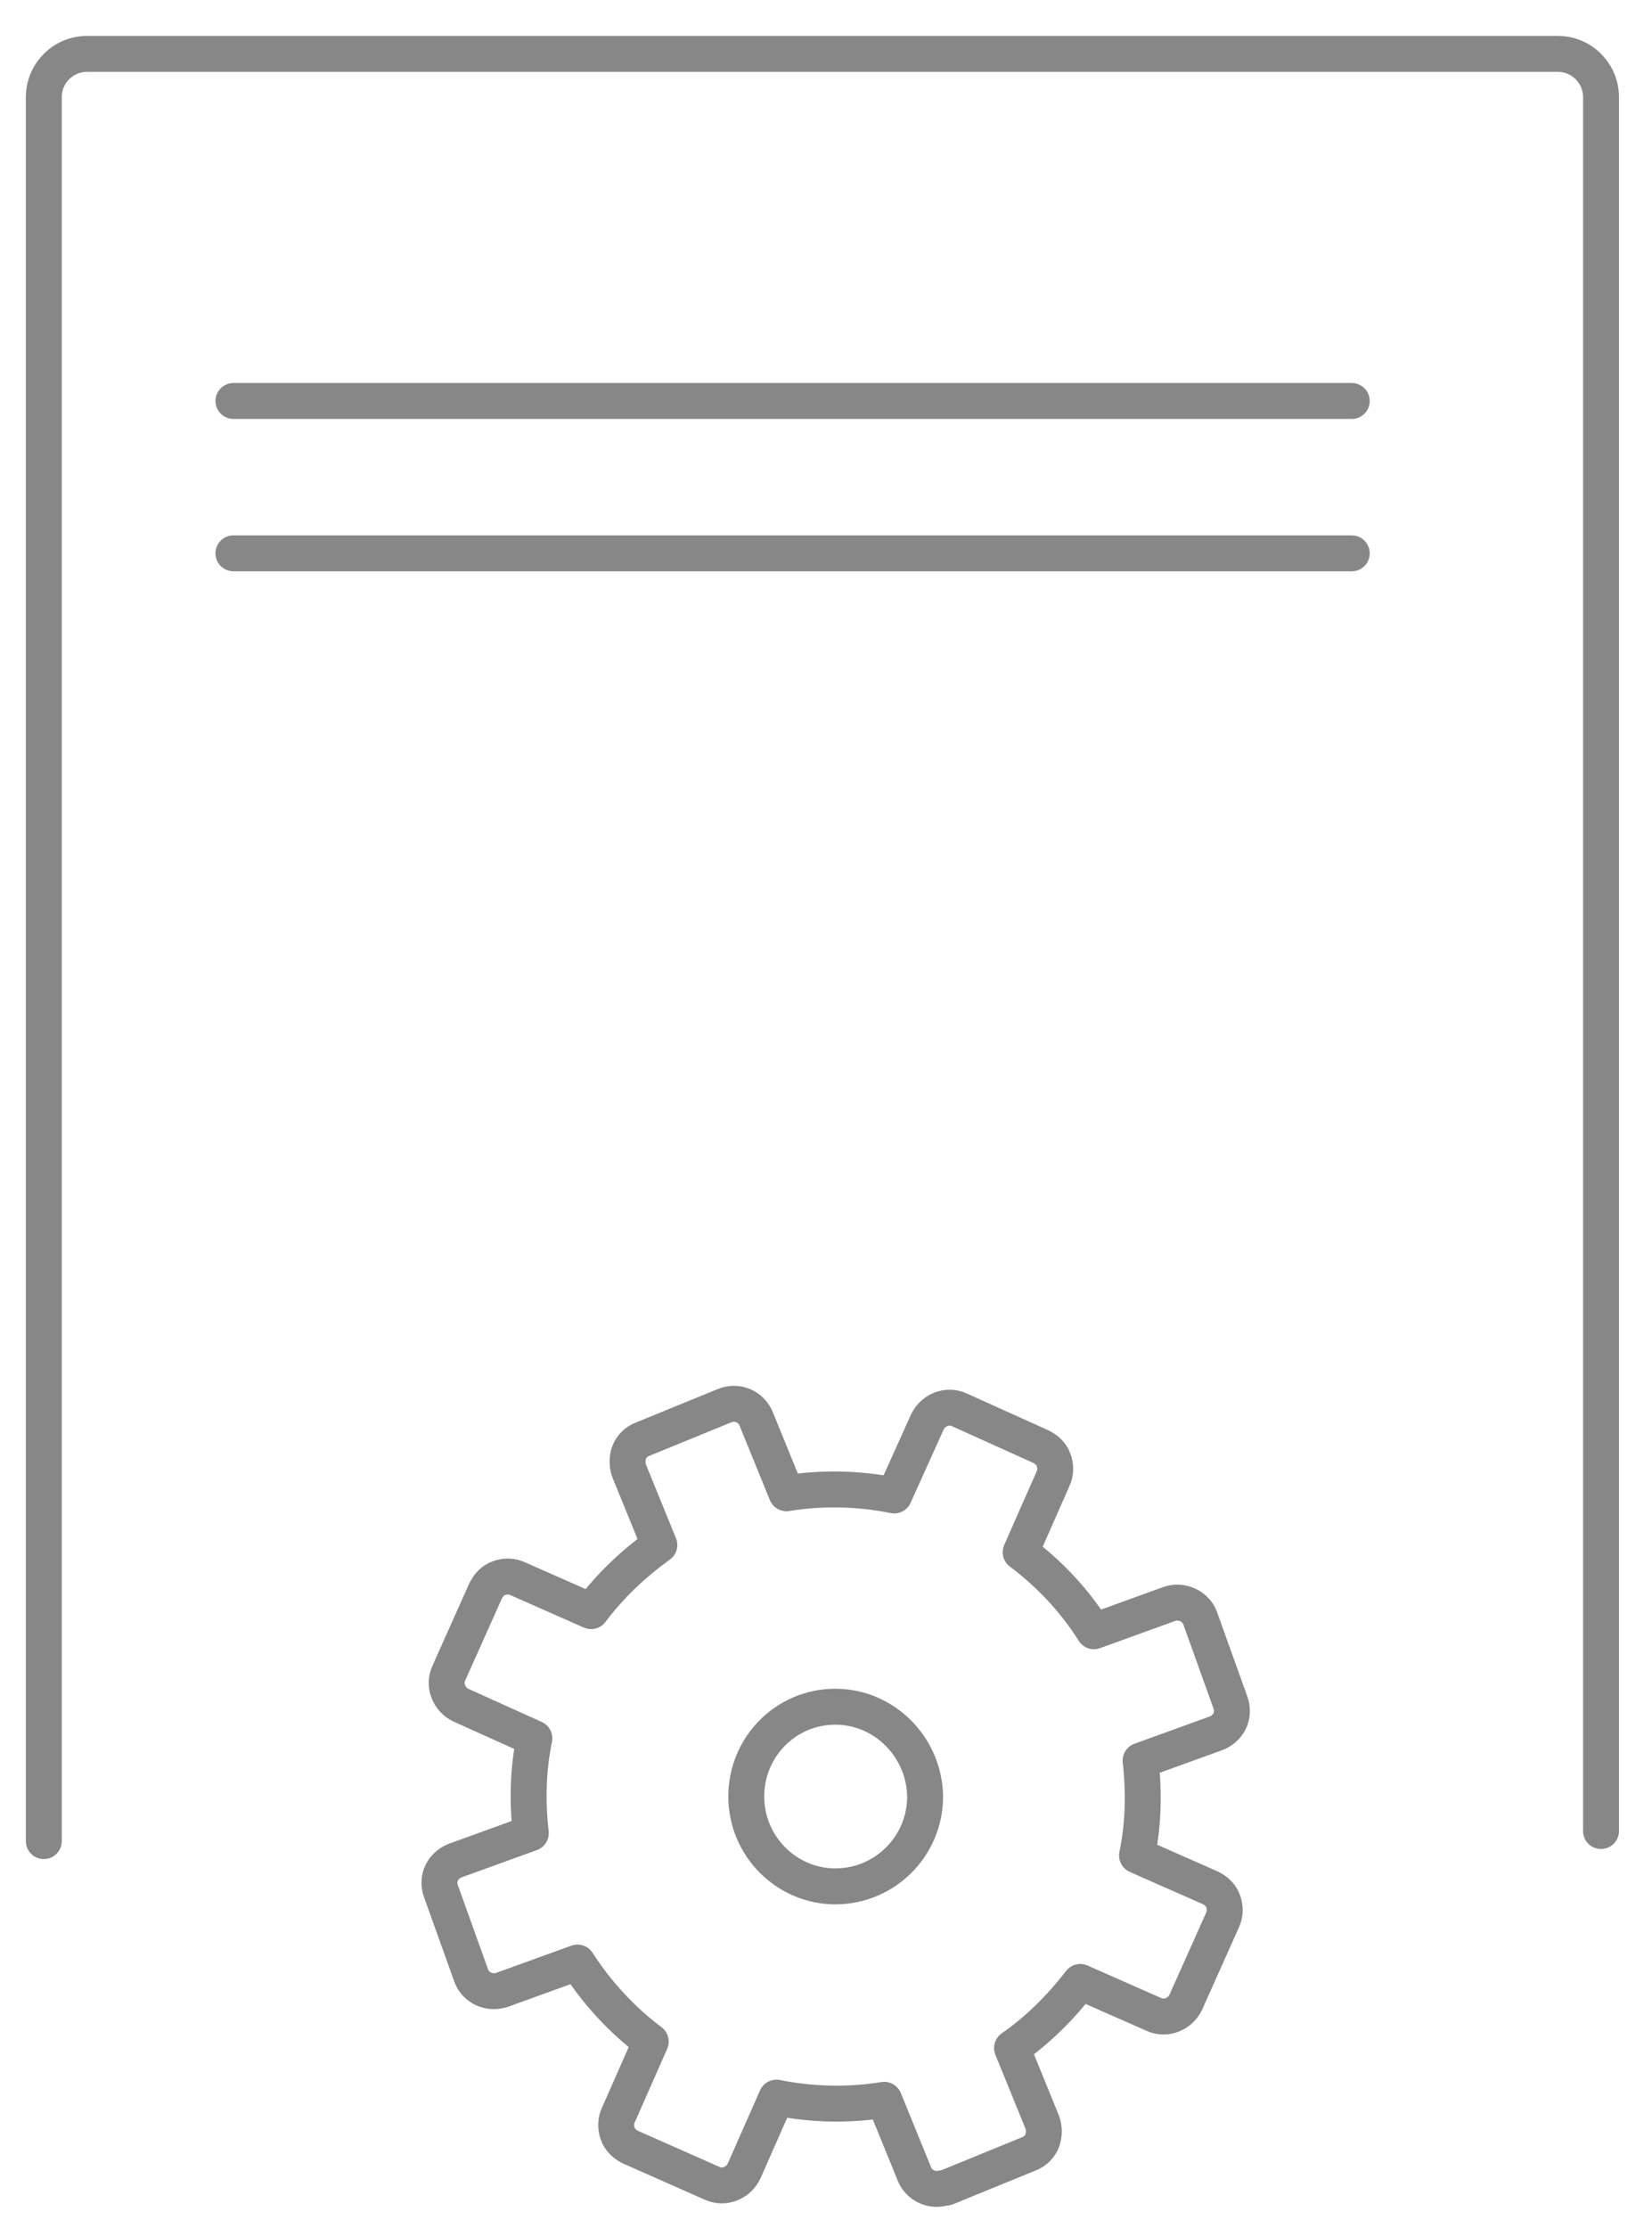
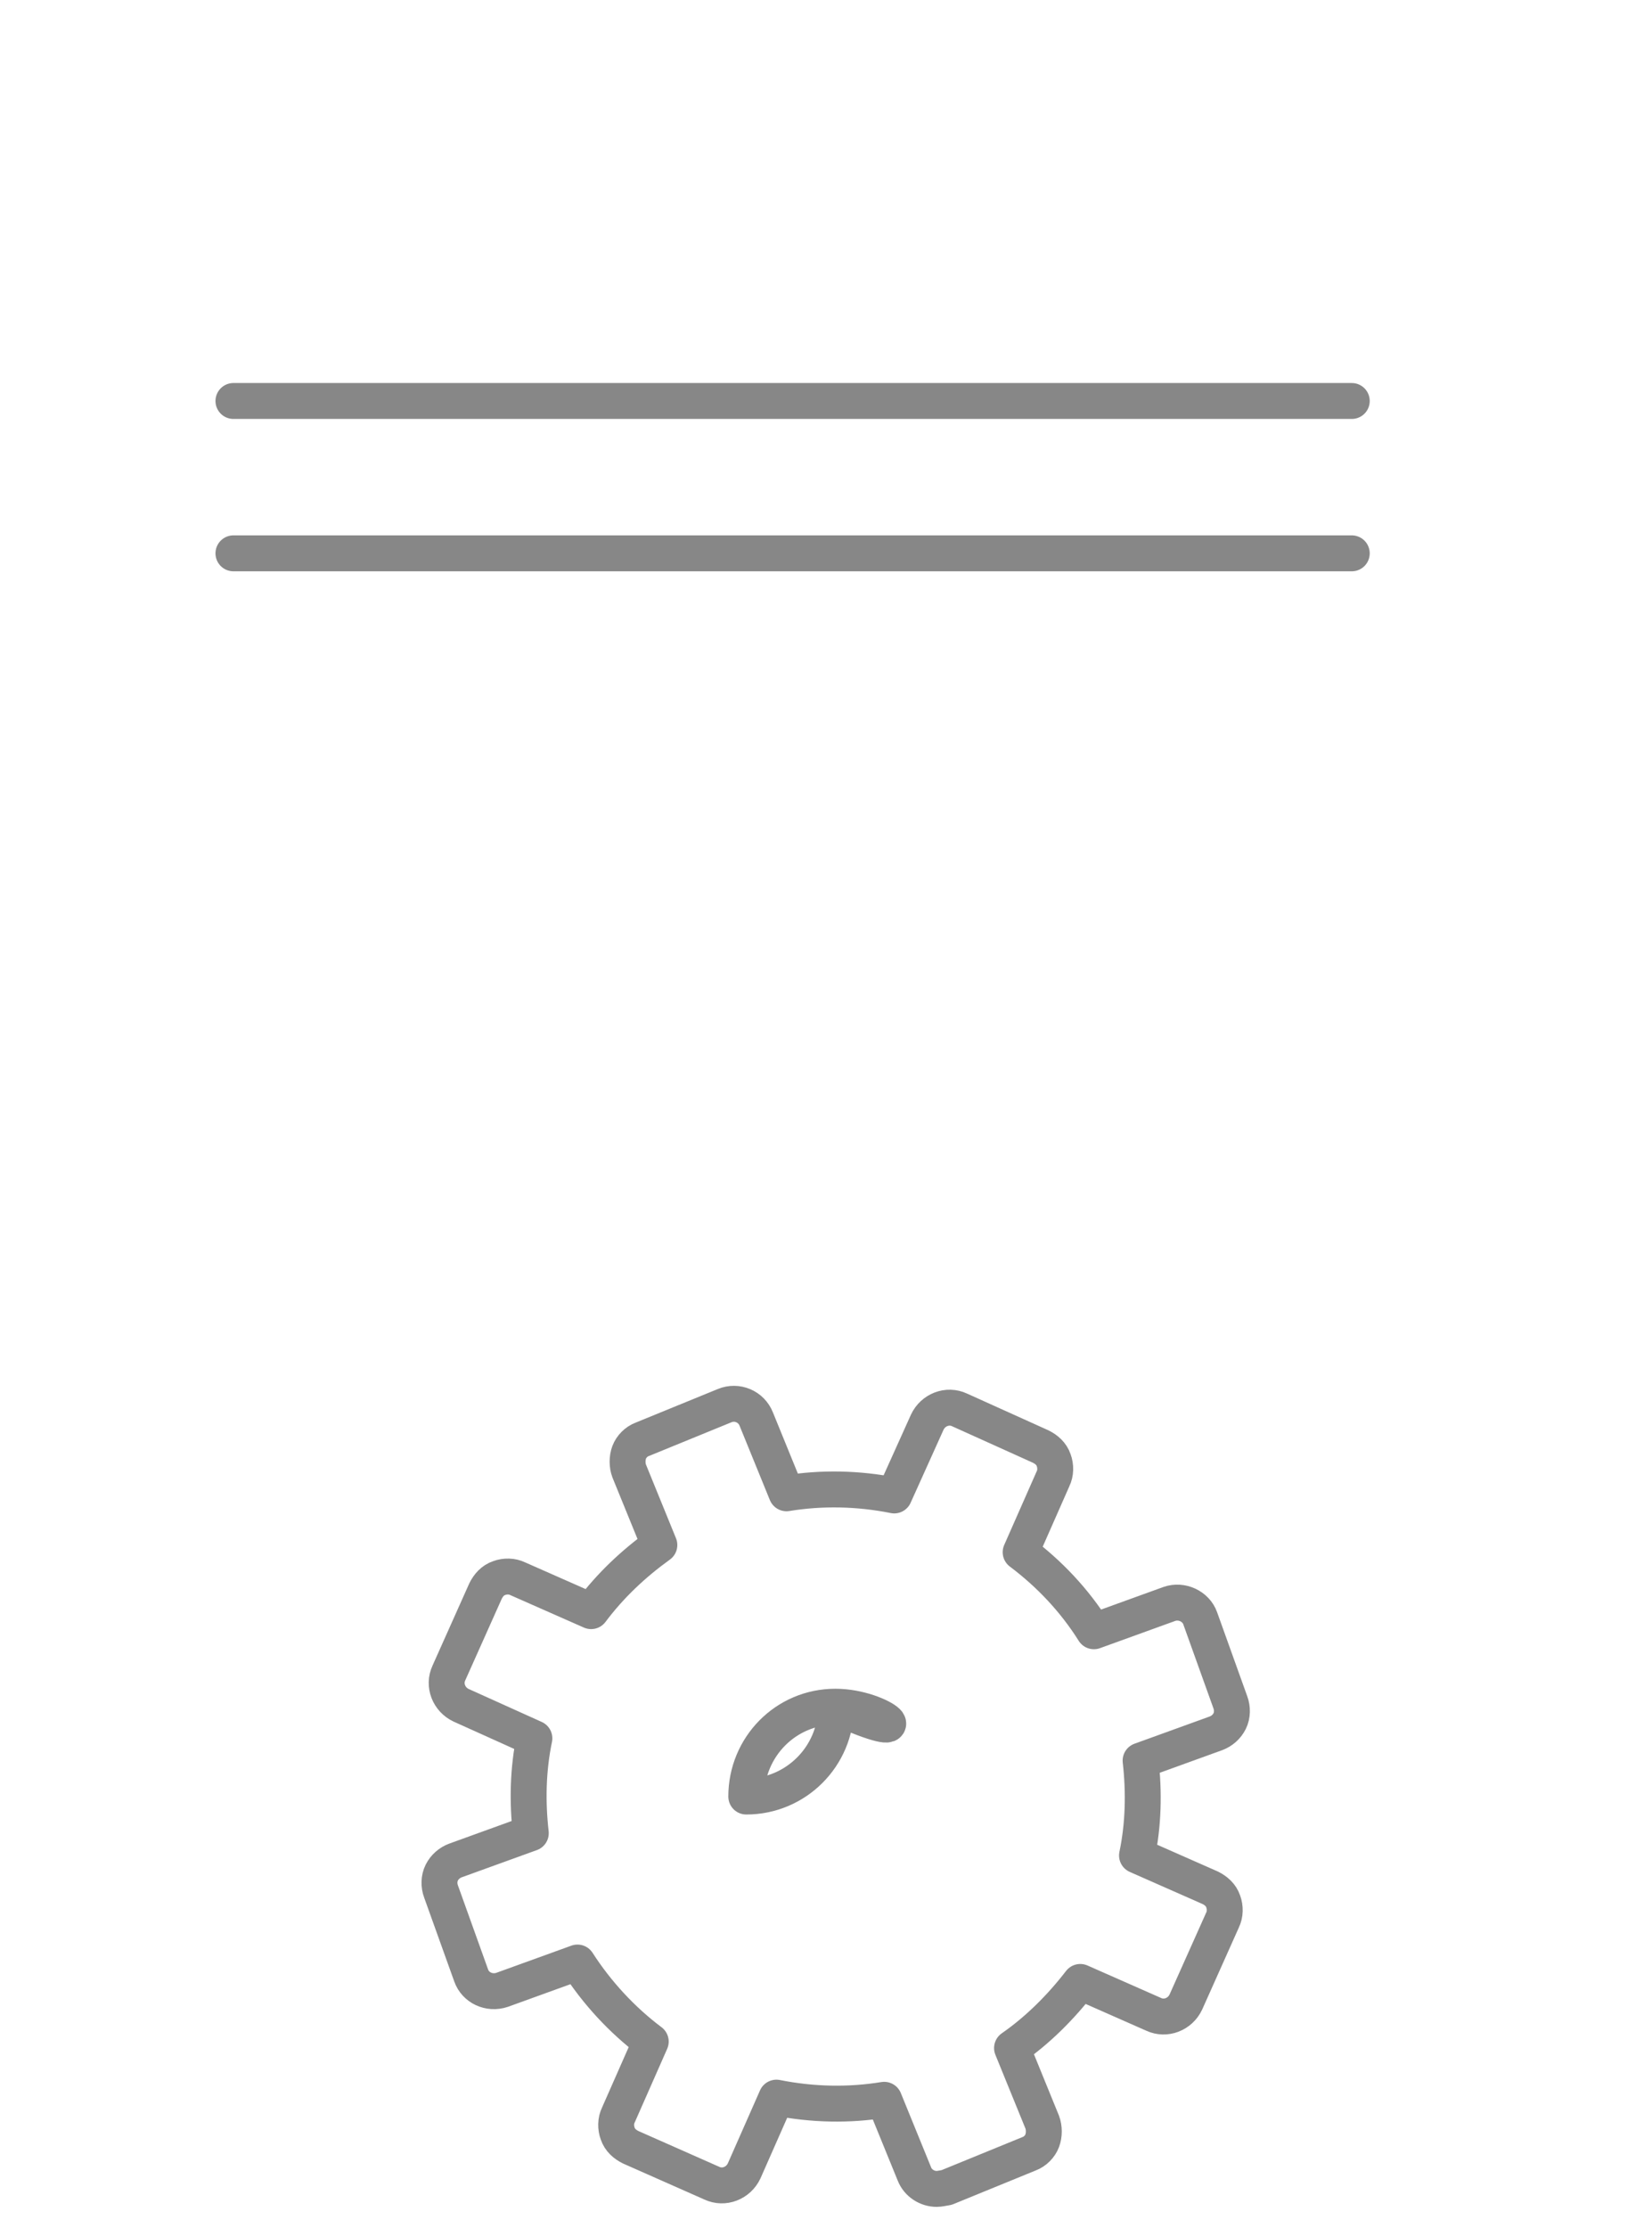
<svg xmlns="http://www.w3.org/2000/svg" version="1.1" id="Isolation_Mode" x="0px" y="0px" viewBox="0 0 230 310" enable-background="new 0 0 230 310" xml:space="preserve">
  <g>
    <path fill="none" stroke="#878787" stroke-width="5" stroke-linecap="round" stroke-linejoin="round" stroke-miterlimit="10" d="   M130.4,304.6c-1.3,0-2.6-0.8-3.1-2.1l-4.2-10.3c-4.9,0.8-10,0.7-15-0.3l-4.5,10.2c-0.8,1.7-2.8,2.5-4.5,1.7l-11.3-5   c-0.8-0.4-1.5-1-1.8-1.9c-0.3-0.8-0.3-1.8,0.1-2.6l4.5-10.2c-4-3-7.5-6.8-10.2-11l-10.5,3.8c-1.8,0.6-3.7-0.3-4.3-2l-4.2-11.7   c-0.3-0.8-0.3-1.8,0.1-2.6c0.4-0.8,1.1-1.4,1.9-1.7l10.5-3.8c-0.5-4.4-0.4-8.9,0.5-13.2l-10.2-4.6c-1.7-0.8-2.5-2.8-1.7-4.5   l5.1-11.4c0.4-0.8,1-1.5,1.9-1.8c0.8-0.3,1.8-0.3,2.6,0.1l10.2,4.5c2.7-3.6,5.9-6.6,9.5-9.2l-4.2-10.3c-0.3-0.8-0.3-1.8,0-2.6   c0.3-0.8,1-1.5,1.8-1.8l11.5-4.7c1.7-0.7,3.7,0.1,4.4,1.9l4.2,10.3c4.9-0.8,10-0.7,15,0.3l4.6-10.2c0.8-1.7,2.8-2.5,4.5-1.7   l11.3,5.1c0.8,0.4,1.5,1,1.8,1.9c0.3,0.8,0.3,1.8-0.1,2.6l-4.5,10.2c4,3,7.5,6.7,10.2,11l10.5-3.8c1.7-0.6,3.7,0.3,4.3,2l4.2,11.7   c0.3,0.8,0.3,1.8-0.1,2.6c-0.4,0.8-1.1,1.4-1.9,1.7l-10.5,3.8c0.5,4.4,0.4,8.9-0.5,13.2l10.2,4.5c0.8,0.4,1.5,1,1.8,1.9   c0.3,0.8,0.3,1.8-0.1,2.6l-5.1,11.4c-0.8,1.7-2.8,2.5-4.5,1.7l-10.2-4.5c-2.7,3.5-5.9,6.7-9.5,9.2l4.2,10.3c0.3,0.8,0.3,1.8,0,2.6   c-0.3,0.8-1,1.5-1.8,1.8l-11.5,4.7C131.2,304.5,130.8,304.6,130.4,304.6z" />
-     <path fill="none" stroke="#878787" stroke-width="5" stroke-linecap="round" stroke-linejoin="round" stroke-miterlimit="10" d="   M116.3,237.5c-6.9,0-12.4,5.6-12.4,12.5c0,6.9,5.6,12.5,12.4,12.5c6.9,0,12.5-5.6,12.5-12.5C128.7,243.1,123.1,237.5,116.3,237.5z" />
+     <path fill="none" stroke="#878787" stroke-width="5" stroke-linecap="round" stroke-linejoin="round" stroke-miterlimit="10" d="   M116.3,237.5c-6.9,0-12.4,5.6-12.4,12.5c6.9,0,12.5-5.6,12.5-12.5C128.7,243.1,123.1,237.5,116.3,237.5z" />
  </g>
  <g>
-     <path fill="none" stroke="#878787" stroke-width="5" stroke-linecap="round" stroke-linejoin="round" stroke-miterlimit="10" d="   M222.9,254.8V13.5c0-3.3-2.7-6-6-6l0,0H12.1c-3.3,0-6,2.7-6,6v242.7 M6.1,137.7 M211,254.8" />
-   </g>
+     </g>
  <line fill="none" stroke="#878787" stroke-width="5" stroke-linecap="round" stroke-linejoin="round" stroke-miterlimit="10" x1="32.5" y1="55.8" x2="188.2" y2="55.8" />
  <line fill="none" stroke="#878787" stroke-width="5" stroke-linecap="round" stroke-linejoin="round" stroke-miterlimit="10" x1="32.5" y1="77" x2="188.2" y2="77" />
</svg>